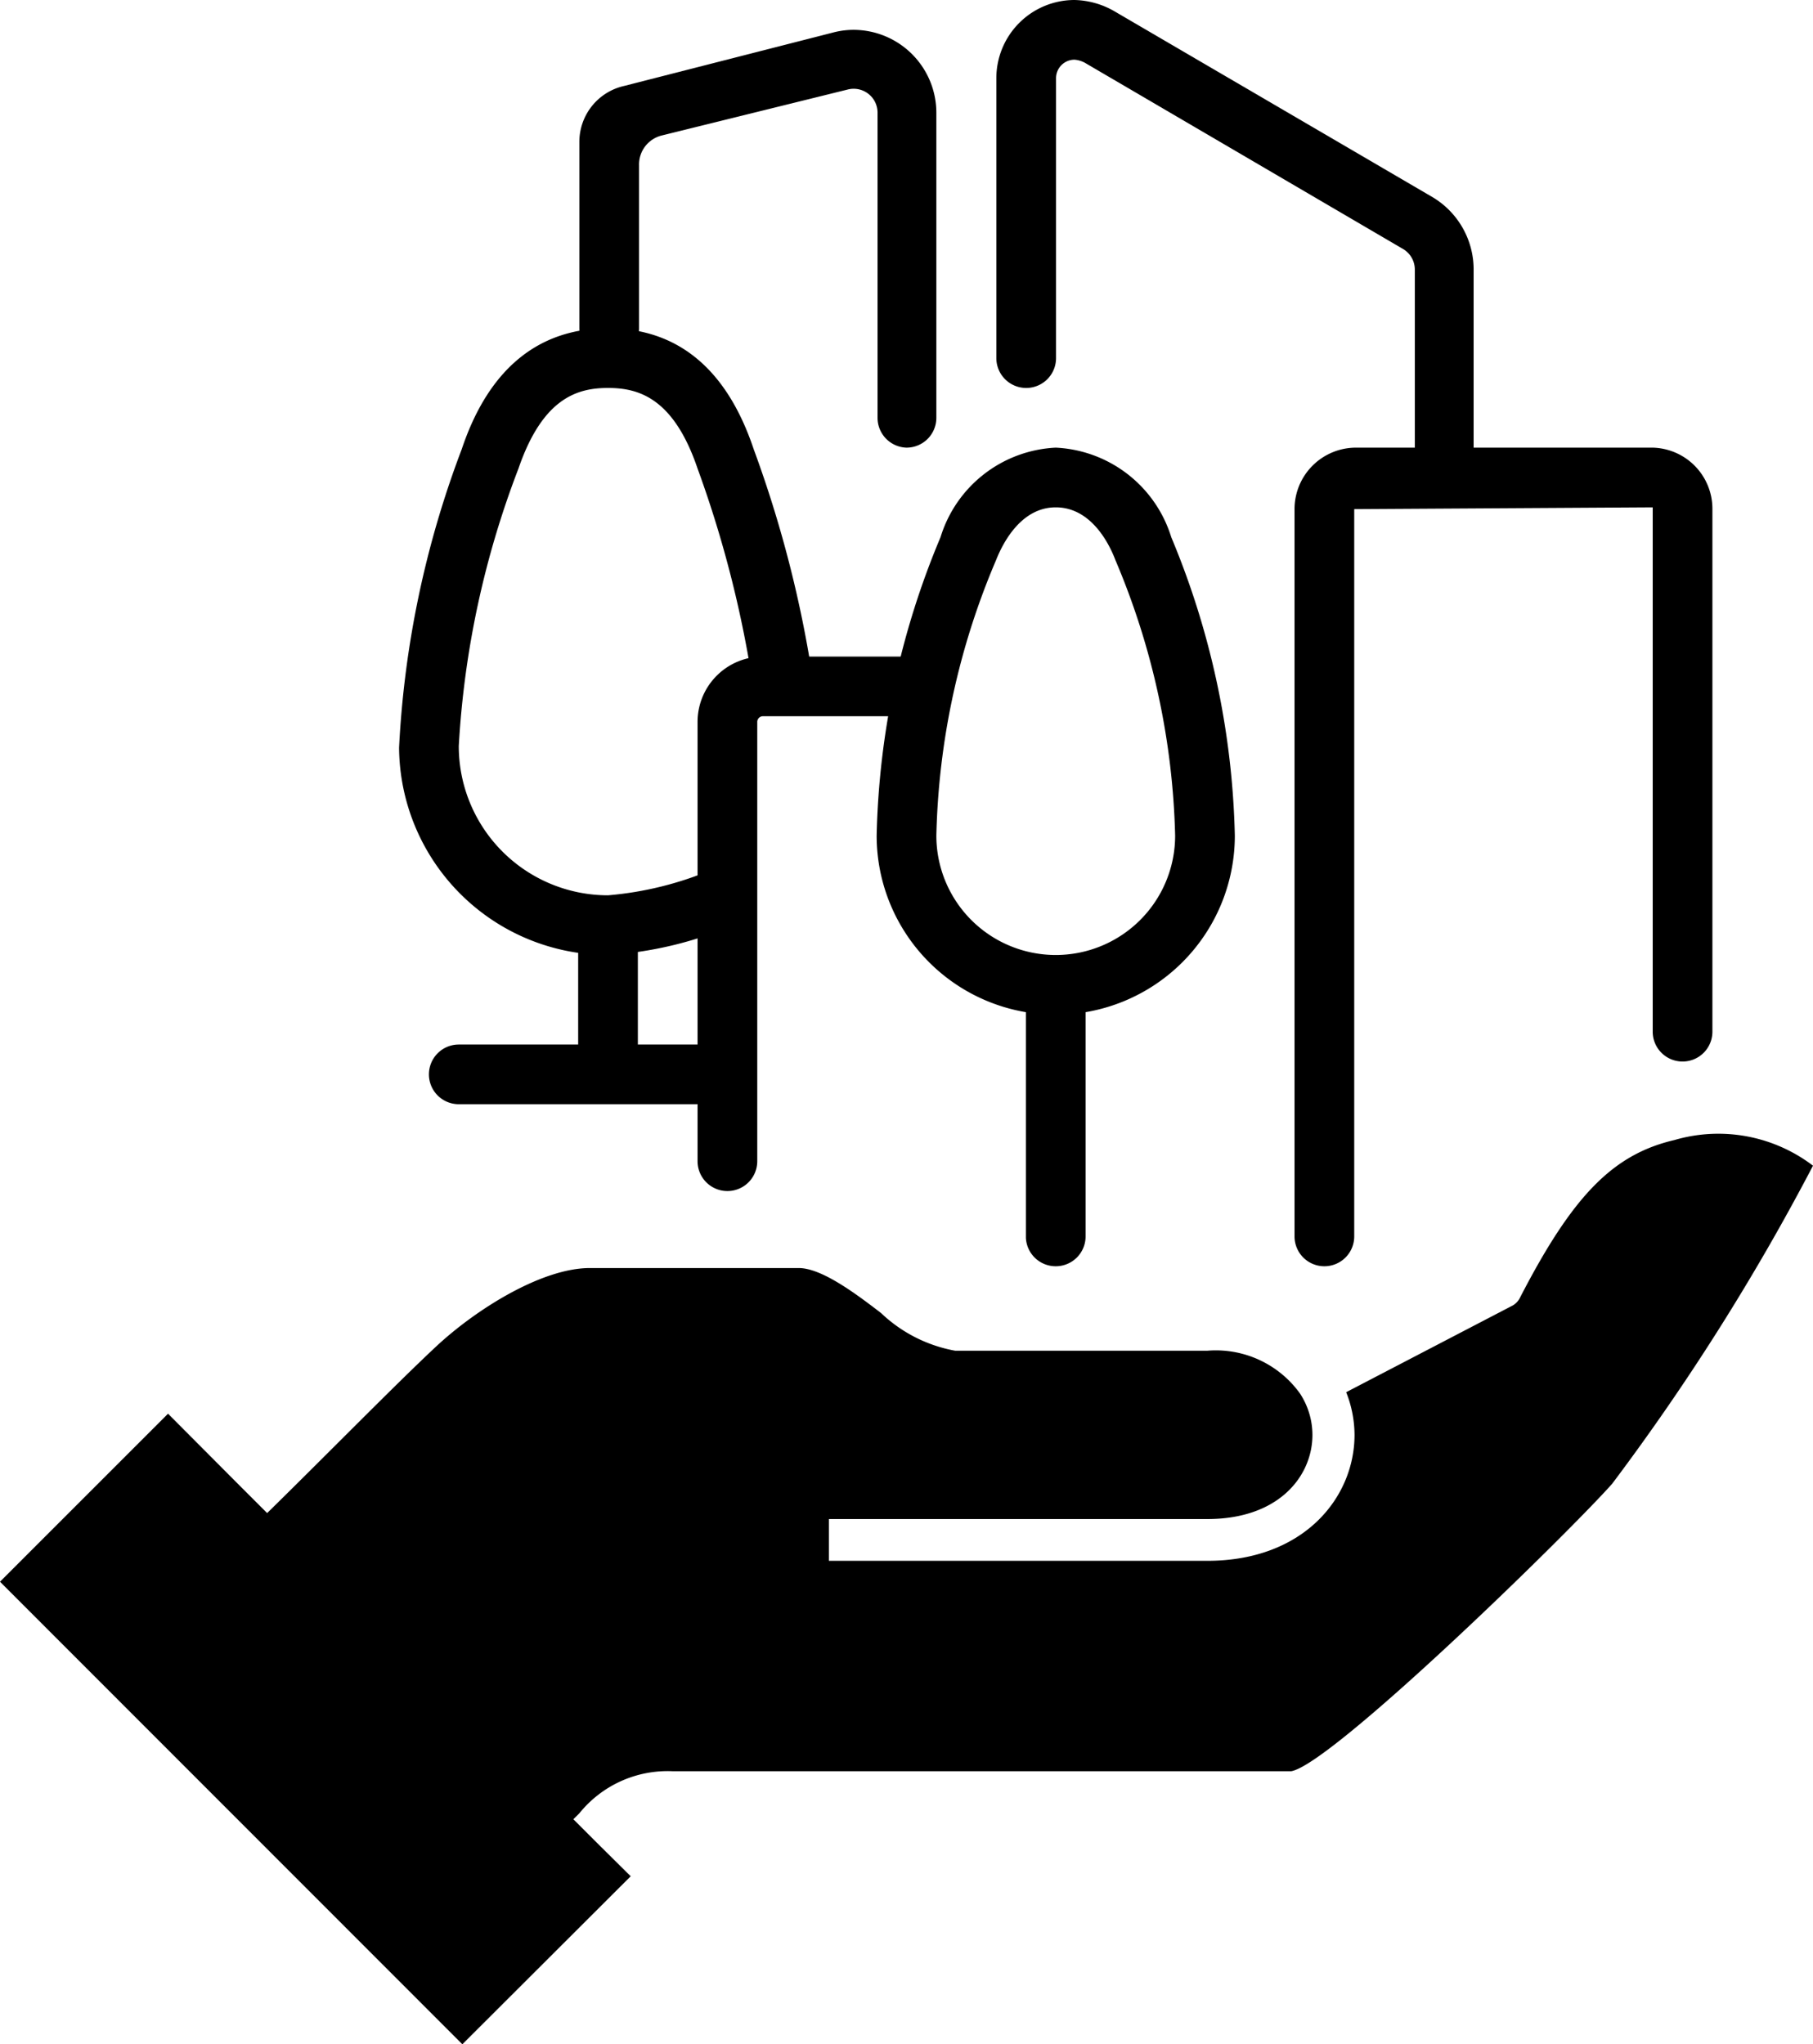
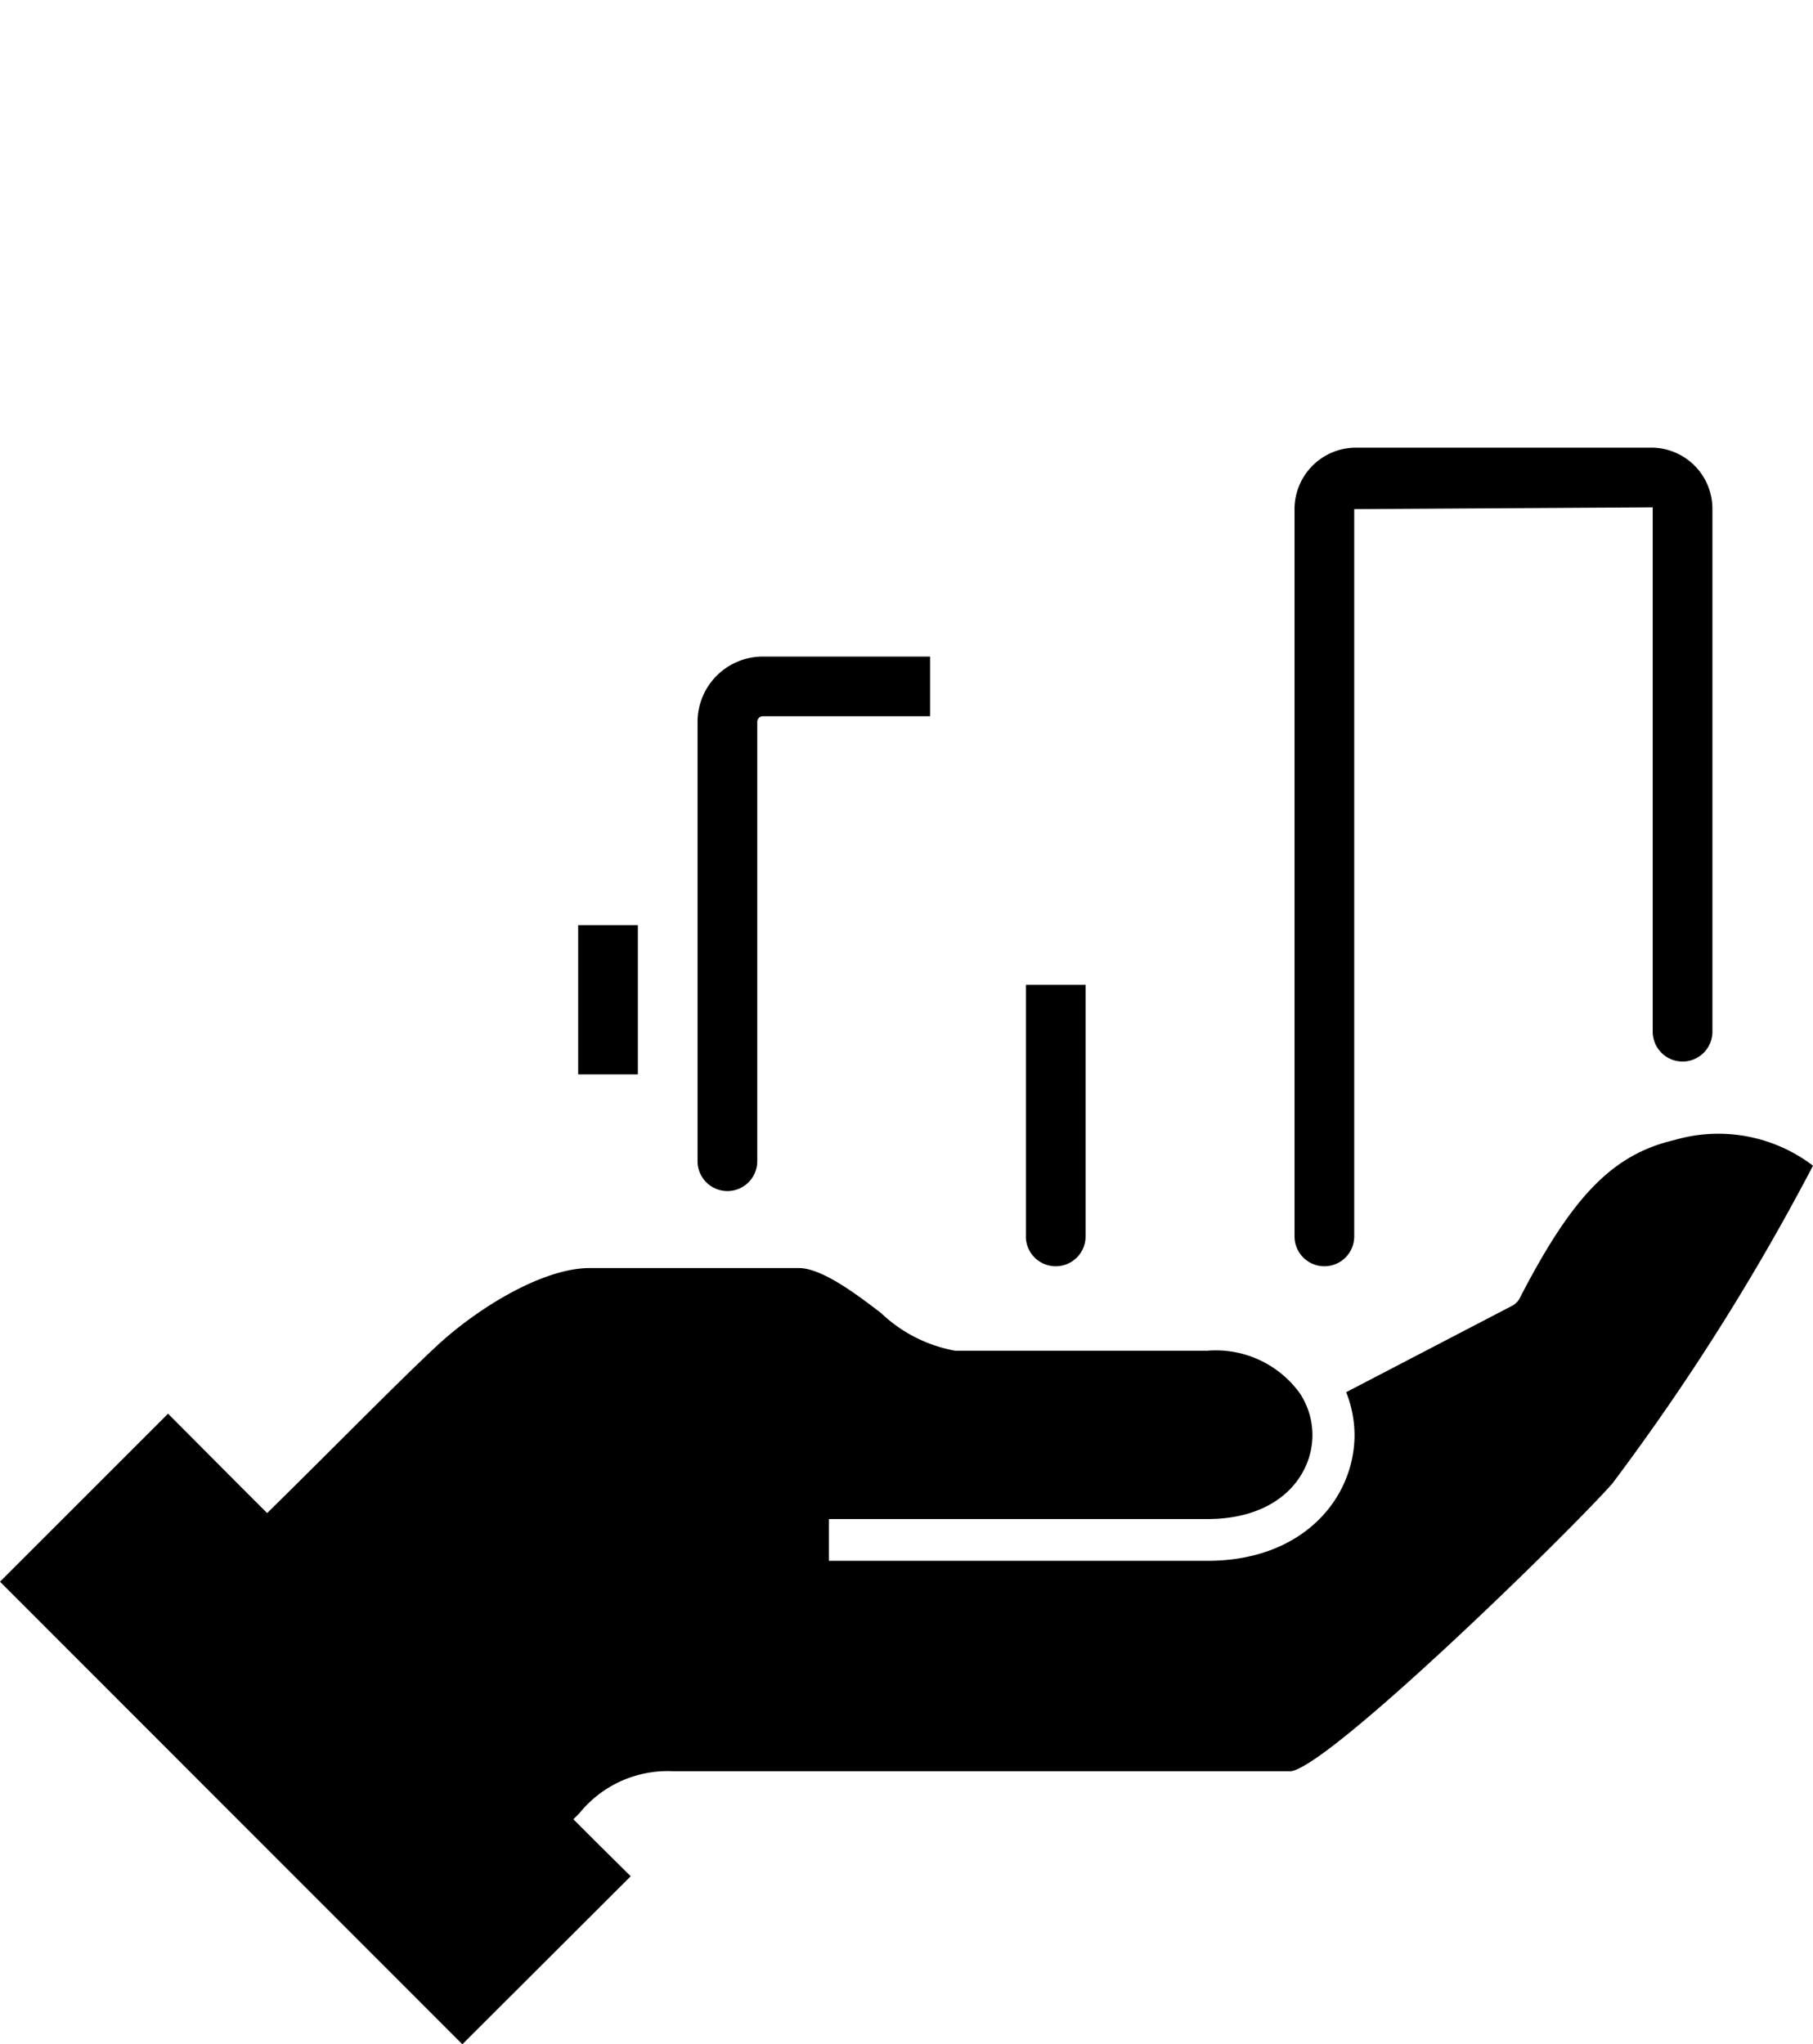
<svg xmlns="http://www.w3.org/2000/svg" viewBox="0 0 60.74 68.5">
  <path d="M56.37,35.57h0a1,1,0,0,0,1-1V17.06a2.05,2.05,0,0,0-2-2.06H45.43a2.06,2.06,0,0,0-2.06,2.06V41.43a1,1,0,0,0,1,1h0a1,1,0,0,0,1-1V17.06l10-.06,0,17.57A1,1,0,0,0,56.37,35.57Z" />
-   <path d="M48.37,16h0a1,1,0,0,0,1-1V9A2.82,2.82,0,0,0,48,6.61L37.34.38A2.79,2.79,0,0,0,36,0a2.62,2.62,0,0,0-2.62,2.62V12a1,1,0,0,0,1,1h0a1,1,0,0,0,1-1V2.62A.62.62,0,0,1,36,2a.9.9,0,0,1,.34.1L47,8.34a.8.8,0,0,1,.4.7v6A1,1,0,0,0,48.37,16Z" />
-   <path d="M30.37,15h0a1,1,0,0,0,1-1V3.78A2.78,2.78,0,0,0,28.59,1a2.71,2.71,0,0,0-.68.09l-7,1.79a1.92,1.92,0,0,0-1.5,1.88V11a1,1,0,0,0,1,1h0a1,1,0,0,0,1-1V5.54a1,1,0,0,1,.76-1L28.4,3a.8.8,0,0,1,1,.76V14A1,1,0,0,0,30.37,15Z" />
  <path d="M24.37,39.91h0a1,1,0,0,0,1-1V24.18a.19.19,0,0,1,.19-.18h5.6V22h-5.6a2.19,2.19,0,0,0-2.19,2.18V38.91A1,1,0,0,0,24.37,39.91Z" />
-   <path d="M35.37,34a6,6,0,0,0,6-6,27.48,27.48,0,0,0-2.13-10,4.26,4.26,0,0,0-3.87-3,4.25,4.25,0,0,0-3.86,3,27.28,27.28,0,0,0-2.14,10A6,6,0,0,0,35.37,34Zm0-17c1.13,0,1.75,1.11,2,1.77a25.13,25.13,0,0,1,2,9.23,4,4,0,0,1-8,0,24.93,24.93,0,0,1,2-9.23C33.63,18.11,34.25,17,35.37,17Z" />
-   <path d="M20.37,32a12.63,12.63,0,0,0,4.47-1.12l-.94-1.76a11.37,11.37,0,0,1-3.53.88,5,5,0,0,1-5-5,30.68,30.68,0,0,1,2-9.3c.82-2.39,2-2.7,3-2.7s2.19.31,3,2.7a37.62,37.62,0,0,1,1.88,7.42l2-.24a39.32,39.32,0,0,0-2-7.83C24.35,12.36,22.7,11,20.37,11s-4,1.36-4.9,4.05a32.75,32.75,0,0,0-2.1,10A7,7,0,0,0,20.37,32Z" />
-   <path d="M35.37,42.43h0a1,1,0,0,0,1-1V33h-2v8.48A1,1,0,0,0,35.37,42.43Z" />
-   <path d="M15.37,37h9V35h-9a1,1,0,0,0-1,1h0A1,1,0,0,0,15.37,37Z" />
+   <path d="M35.37,42.43h0a1,1,0,0,0,1-1V33h-2v8.48A1,1,0,0,0,35.37,42.43" />
  <rect x="19.37" y="31" width="2" height="5" />
  <path d="M56.1,38.2c-2.06.48-3.41,1.86-5.17,5.27a.62.62,0,0,1-.3.3L45.1,46.65a3.91,3.91,0,0,1,.28,1.43c0,2.1-1.7,4.22-4.93,4.22H27.77V50.9H40.45c2.42,0,3.52-1.46,3.52-2.82a2.54,2.54,0,0,0-.42-1.39,3.47,3.47,0,0,0-3.1-1.43H32A4.85,4.85,0,0,1,29.52,44c-.87-.67-2-1.51-2.76-1.51h-7c-1.6,0-3.8,1.37-5.15,2.63s-3.71,3.67-5.66,5.58l-.5-.5-.5-.5L5.63,47.37,0,53,15.49,68.5l5.64-5.63L20,61.75l-.29-.29h0l-.5-.5.2-.2a3.8,3.8,0,0,1,3.12-1.41H43.26c1.35-.23,9.19-7.88,10.75-9.63a77.61,77.61,0,0,0,6.73-10.66A5.23,5.23,0,0,0,56.1,38.2Z" />
</svg>